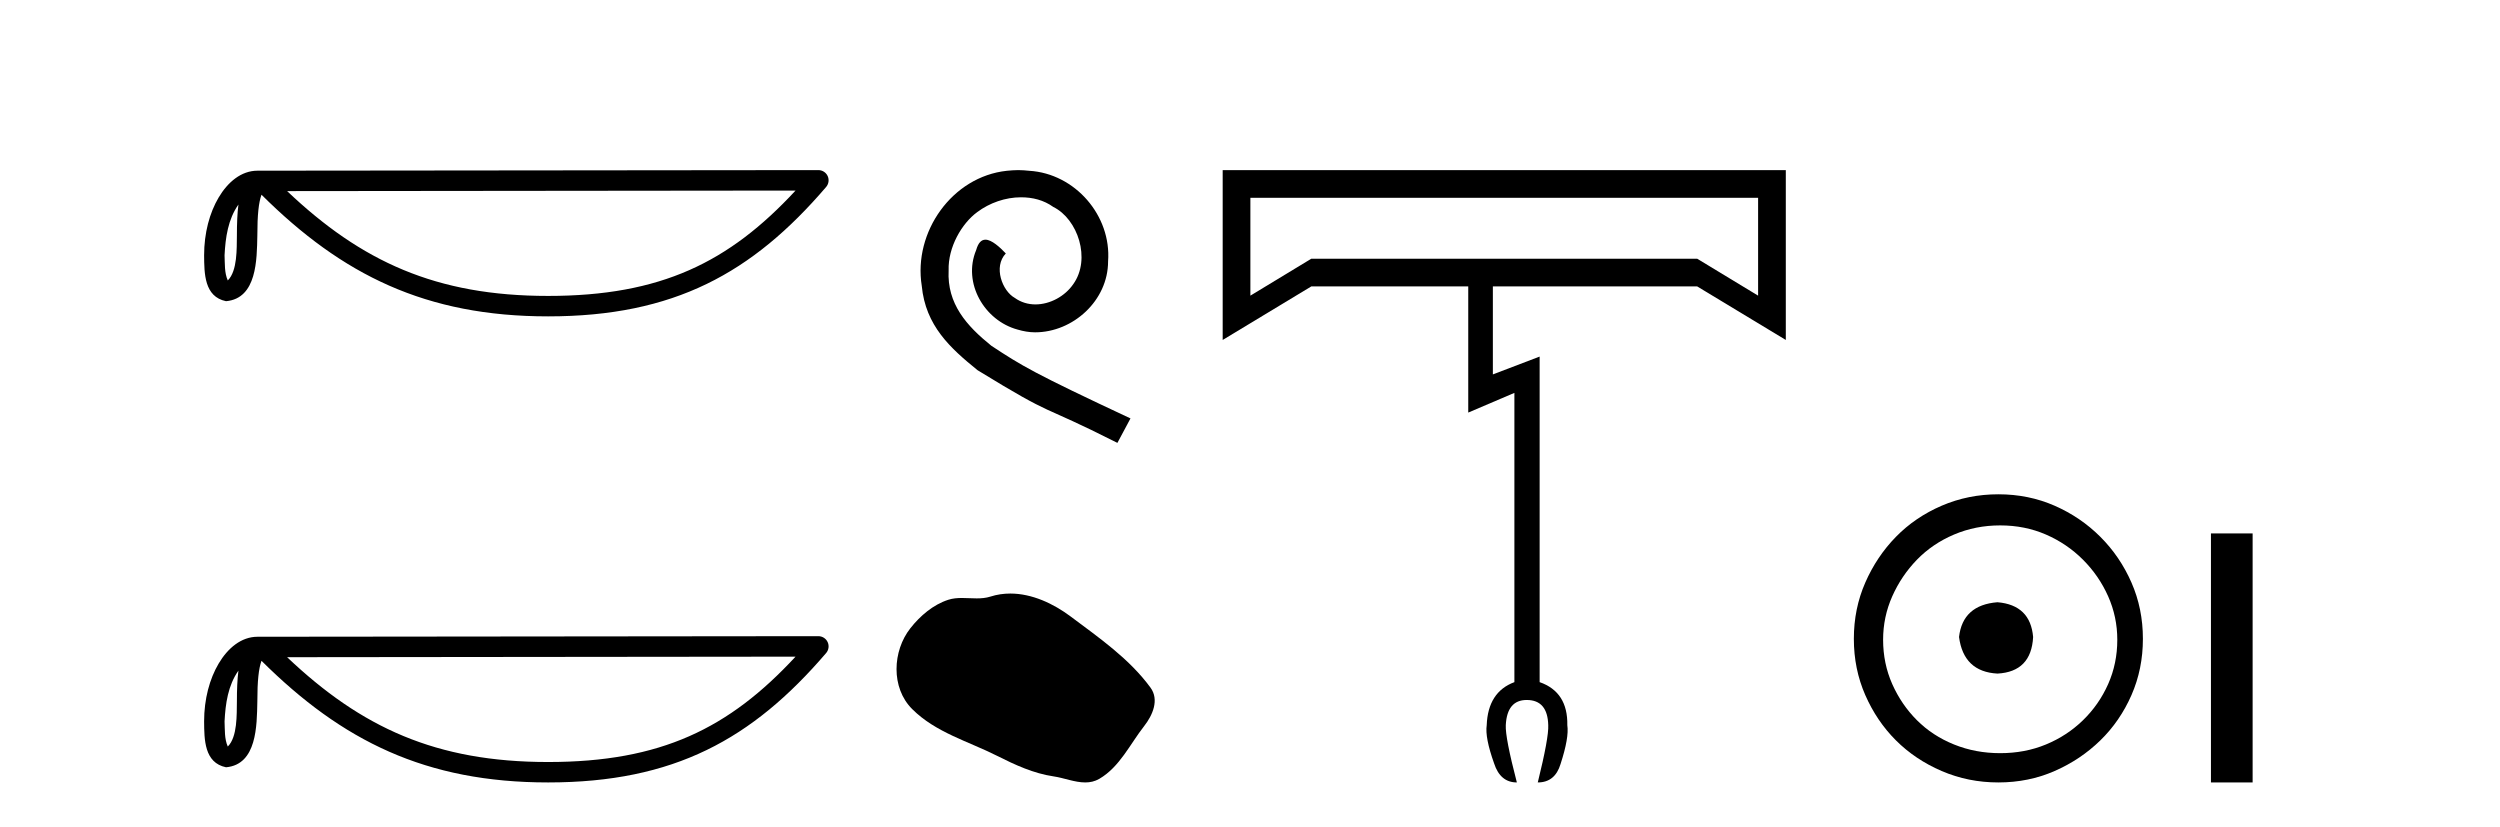
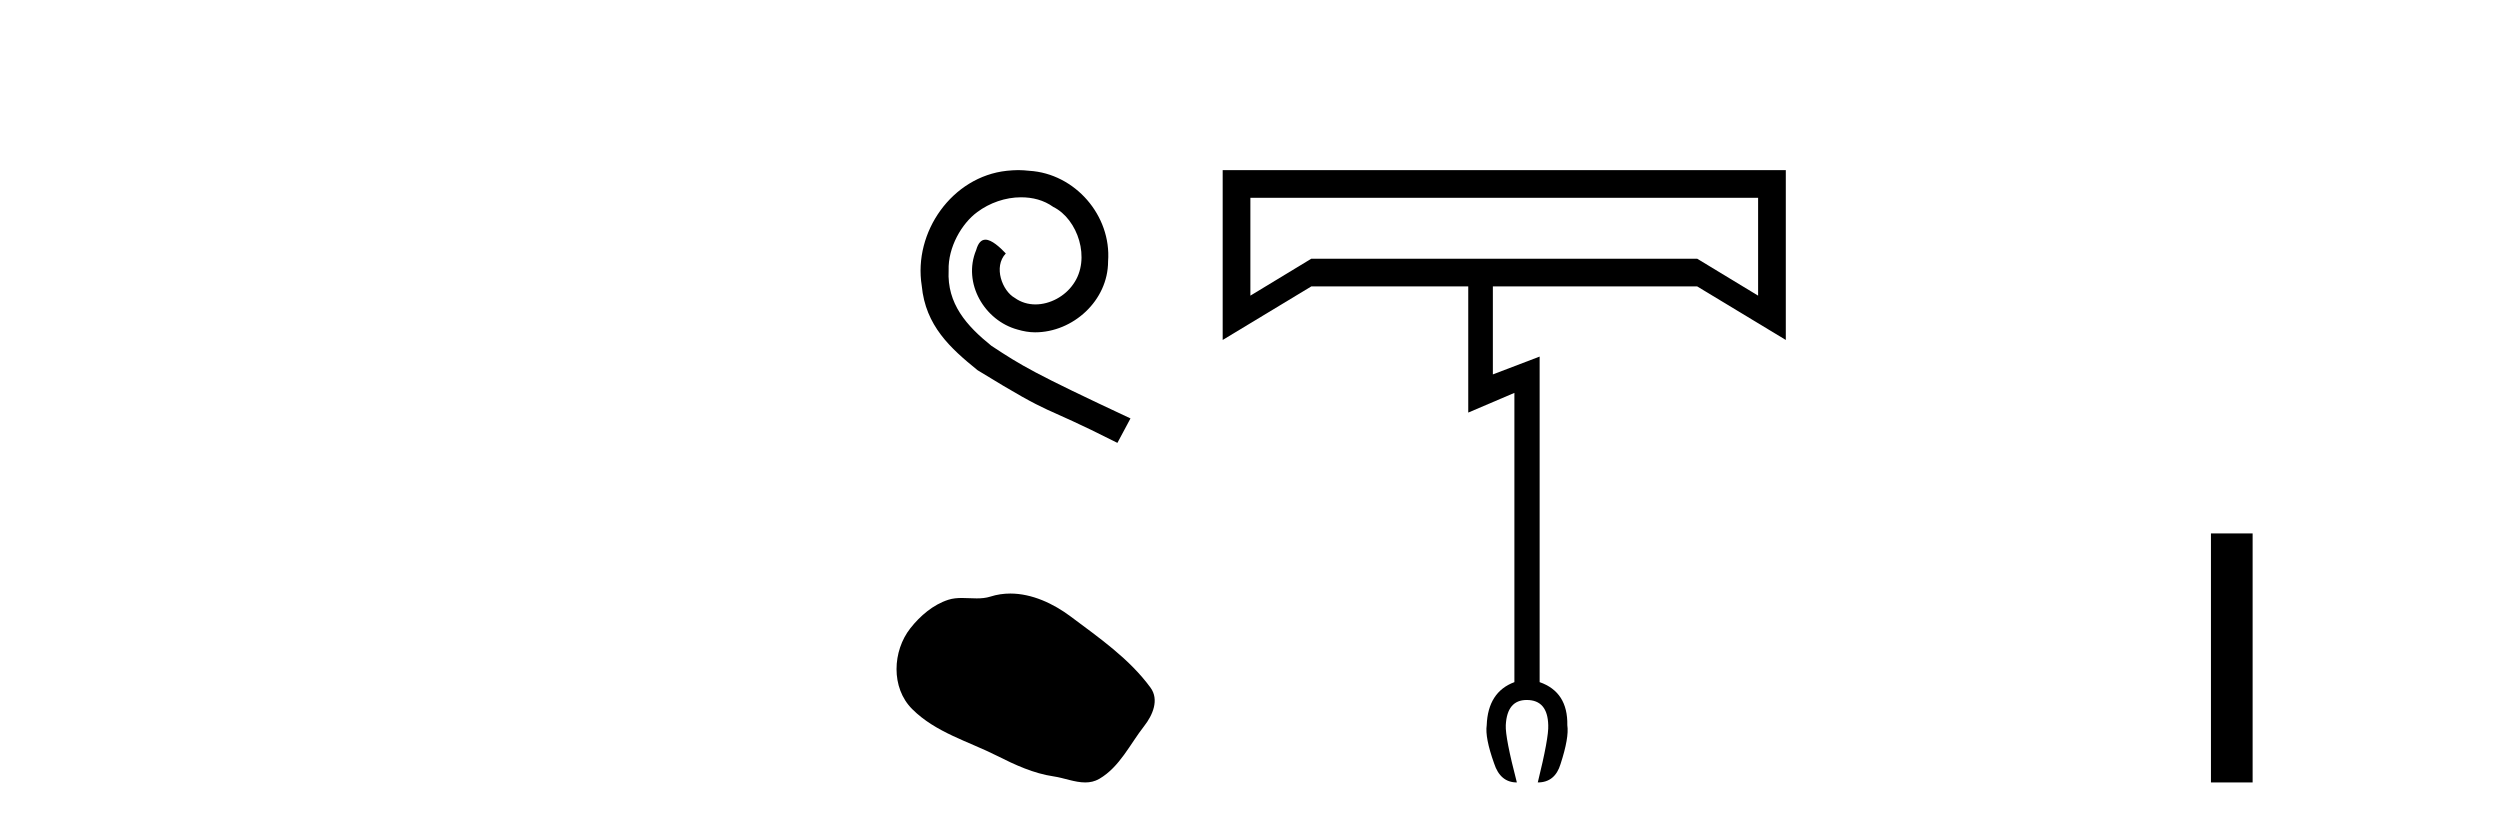
<svg xmlns="http://www.w3.org/2000/svg" width="124.0" height="41.0">
-   <path d="M 11.826 10.145 C 11.771 10.573 11.75 11.077 11.75 11.692 C 11.739 12.316 11.782 13.429 11.298 13.911 C 11.126 13.523 11.157 13.076 11.138 12.663 C 11.182 11.788 11.308 10.88 11.826 10.145 ZM 39.459 9.452 C 36.161 13.013 32.778 14.678 27.187 14.678 C 21.62 14.678 17.925 12.971 14.241 9.479 L 39.459 9.452 ZM 40.591 8.437 C 40.591 8.437 40.591 8.437 40.59 8.437 L 12.774 8.466 C 11.965 8.466 11.297 9.033 10.846 9.794 C 10.395 10.555 10.124 11.557 10.124 12.663 C 10.131 13.562 10.13 14.717 11.211 14.939 C 12.748 14.803 12.739 12.863 12.764 11.692 C 12.764 10.639 12.832 10.039 12.97 9.658 C 16.969 13.634 21.116 15.692 27.187 15.692 C 33.424 15.692 37.312 13.55 40.976 9.274 C 41.105 9.123 41.134 8.911 41.052 8.731 C 40.969 8.552 40.789 8.437 40.591 8.437 Z" style="fill:#000000;stroke:none" />
-   <path d="M 11.826 33.263 C 11.771 33.691 11.75 34.195 11.75 34.809 C 11.739 35.433 11.782 36.547 11.298 37.029 C 11.126 36.641 11.157 36.194 11.138 35.78 C 11.182 34.906 11.308 33.998 11.826 33.263 ZM 39.459 32.57 C 36.161 36.131 32.778 37.796 27.187 37.796 C 21.62 37.796 17.925 36.089 14.241 32.597 L 39.459 32.57 ZM 40.591 31.554 C 40.591 31.554 40.591 31.554 40.59 31.554 L 12.774 31.583 C 11.965 31.583 11.297 32.15 10.846 32.911 C 10.395 33.673 10.124 34.675 10.124 35.78 C 10.131 36.679 10.13 37.834 11.211 38.057 C 12.748 37.921 12.739 35.98 12.764 34.809 C 12.764 33.756 12.832 33.157 12.97 32.776 C 16.969 36.751 21.116 38.809 27.187 38.809 C 33.424 38.809 37.312 36.667 40.976 32.391 C 41.105 32.241 41.134 32.029 41.052 31.849 C 40.969 31.669 40.789 31.554 40.591 31.554 Z" style="fill:#000000;stroke:none" />
  <path d="M 50.503 8.437 C 50.315 8.437 50.127 8.454 49.939 8.471 C 47.223 8.761 45.292 11.512 45.719 14.177 C 45.907 16.158 47.137 17.269 48.487 18.362 C 52.501 20.822 51.374 19.917 55.423 21.967 L 56.072 20.754 C 51.254 18.499 50.674 18.14 49.17 17.149 C 47.94 16.158 46.967 15.065 47.052 13.408 C 47.018 12.263 47.701 11.085 48.47 10.521 C 49.085 10.06 49.871 9.786 50.639 9.786 C 51.22 9.786 51.767 9.923 52.245 10.265 C 53.458 10.863 54.124 12.844 53.236 14.091 C 52.826 14.689 52.091 15.099 51.357 15.099 C 50.998 15.099 50.639 14.997 50.332 14.775 C 49.717 14.433 49.256 13.237 49.888 12.571 C 49.597 12.263 49.187 11.888 48.88 11.888 C 48.675 11.888 48.521 12.041 48.419 12.4 C 47.735 14.04 48.829 15.902 50.469 16.346 C 50.759 16.432 51.049 16.483 51.34 16.483 C 53.219 16.483 54.961 14.911 54.961 12.964 C 55.132 10.692 53.321 8.608 51.049 8.471 C 50.879 8.454 50.691 8.437 50.503 8.437 Z" style="fill:#000000;stroke:none" />
  <path d="M 50.112 29.44 C 49.781 29.44 49.449 29.487 49.121 29.592 C 48.901 29.662 48.674 29.68 48.445 29.68 C 48.201 29.68 47.954 29.66 47.711 29.66 C 47.482 29.66 47.257 29.678 47.038 29.748 C 46.287 29.99 45.642 30.542 45.155 31.16 C 44.269 32.284 44.179 34.108 45.245 35.171 C 46.409 36.334 48.032 36.77 49.458 37.49 C 50.351 37.94 51.267 38.364 52.264 38.51 C 52.772 38.584 53.309 38.809 53.828 38.809 C 54.067 38.809 54.302 38.761 54.528 38.629 C 55.541 38.036 56.048 36.909 56.75 36.014 C 57.173 35.475 57.506 34.71 57.066 34.108 C 56.017 32.673 54.522 31.641 53.11 30.582 C 52.251 29.939 51.188 29.44 50.112 29.44 Z" style="fill:#000000;stroke:none" />
-   <path d="M 87.202 9.81 L 87.202 14.664 L 84.18 12.832 L 65.041 12.832 L 62.019 14.664 L 62.019 9.81 ZM 60.645 8.437 L 60.645 16.862 L 65.041 14.206 L 72.825 14.206 L 72.825 20.464 L 75.114 19.487 L 75.114 33.834 Q 73.802 34.322 73.741 35.97 Q 73.649 36.581 74.107 37.863 Q 74.412 38.809 75.236 38.809 Q 74.656 36.581 74.687 35.97 Q 74.748 34.719 75.725 34.719 Q 76.763 34.719 76.793 35.97 Q 76.824 36.581 76.274 38.809 Q 77.129 38.809 77.404 37.894 Q 77.831 36.581 77.739 35.97 Q 77.77 34.322 76.366 33.834 L 76.366 17.686 L 74.046 18.571 L 74.046 14.206 L 84.18 14.206 L 88.576 16.862 L 88.576 8.437 Z" style="fill:#000000;stroke:none" />
-   <path d="M 99.074 29.871 C 97.925 29.962 97.289 30.537 97.168 31.595 C 97.32 32.745 97.955 33.35 99.074 33.41 C 100.193 33.35 100.783 32.745 100.843 31.595 C 100.753 30.537 100.163 29.962 99.074 29.871 ZM 99.21 26.06 C 100.027 26.06 100.783 26.211 101.479 26.514 C 102.174 26.816 102.787 27.232 103.316 27.761 C 103.846 28.291 104.261 28.896 104.564 29.576 C 104.866 30.257 105.018 30.975 105.018 31.731 C 105.018 32.518 104.866 33.251 104.564 33.932 C 104.261 34.612 103.846 35.21 103.316 35.724 C 102.787 36.238 102.174 36.639 101.479 36.926 C 100.783 37.214 100.027 37.357 99.21 37.357 C 98.393 37.357 97.63 37.214 96.919 36.926 C 96.208 36.639 95.595 36.238 95.081 35.724 C 94.567 35.21 94.159 34.612 93.856 33.932 C 93.554 33.251 93.402 32.518 93.402 31.731 C 93.402 30.975 93.554 30.257 93.856 29.576 C 94.159 28.896 94.567 28.291 95.081 27.761 C 95.595 27.232 96.208 26.816 96.919 26.514 C 97.63 26.211 98.393 26.06 99.21 26.06 ZM 99.119 24.517 C 98.121 24.517 97.183 24.706 96.306 25.084 C 95.429 25.462 94.673 25.977 94.038 26.627 C 93.402 27.277 92.896 28.034 92.518 28.896 C 92.14 29.758 91.951 30.688 91.951 31.686 C 91.951 32.684 92.14 33.614 92.518 34.476 C 92.896 35.338 93.402 36.087 94.038 36.722 C 94.673 37.357 95.429 37.864 96.306 38.242 C 97.183 38.62 98.121 38.809 99.119 38.809 C 100.118 38.809 101.048 38.62 101.91 38.242 C 102.772 37.864 103.528 37.357 104.178 36.722 C 104.829 36.087 105.343 35.338 105.721 34.476 C 106.099 33.614 106.288 32.684 106.288 31.686 C 106.288 30.688 106.099 29.758 105.721 28.896 C 105.343 28.034 104.829 27.277 104.178 26.627 C 103.528 25.977 102.772 25.462 101.91 25.084 C 101.048 24.706 100.118 24.517 99.119 24.517 Z" style="fill:#000000;stroke:none" />
+   <path d="M 87.202 9.81 L 87.202 14.664 L 84.18 12.832 L 65.041 12.832 L 62.019 14.664 L 62.019 9.81 ZM 60.645 8.437 L 60.645 16.862 L 65.041 14.206 L 72.825 14.206 L 72.825 20.464 L 75.114 19.487 L 75.114 33.834 Q 73.802 34.322 73.741 35.97 Q 73.649 36.581 74.107 37.863 Q 74.412 38.809 75.236 38.809 Q 74.656 36.581 74.687 35.97 Q 74.748 34.719 75.725 34.719 Q 76.763 34.719 76.793 35.97 Q 76.824 36.581 76.274 38.809 Q 77.129 38.809 77.404 37.894 Q 77.831 36.581 77.739 35.97 Q 77.77 34.322 76.366 33.834 L 76.366 17.686 L 74.046 18.571 L 74.046 14.206 L 84.18 14.206 L 88.576 16.862 L 88.576 8.437 " style="fill:#000000;stroke:none" />
  <path d="M 109.663 26.458 L 109.663 38.809 L 111.73 38.809 L 111.73 26.458 Z" style="fill:#000000;stroke:none" />
</svg>